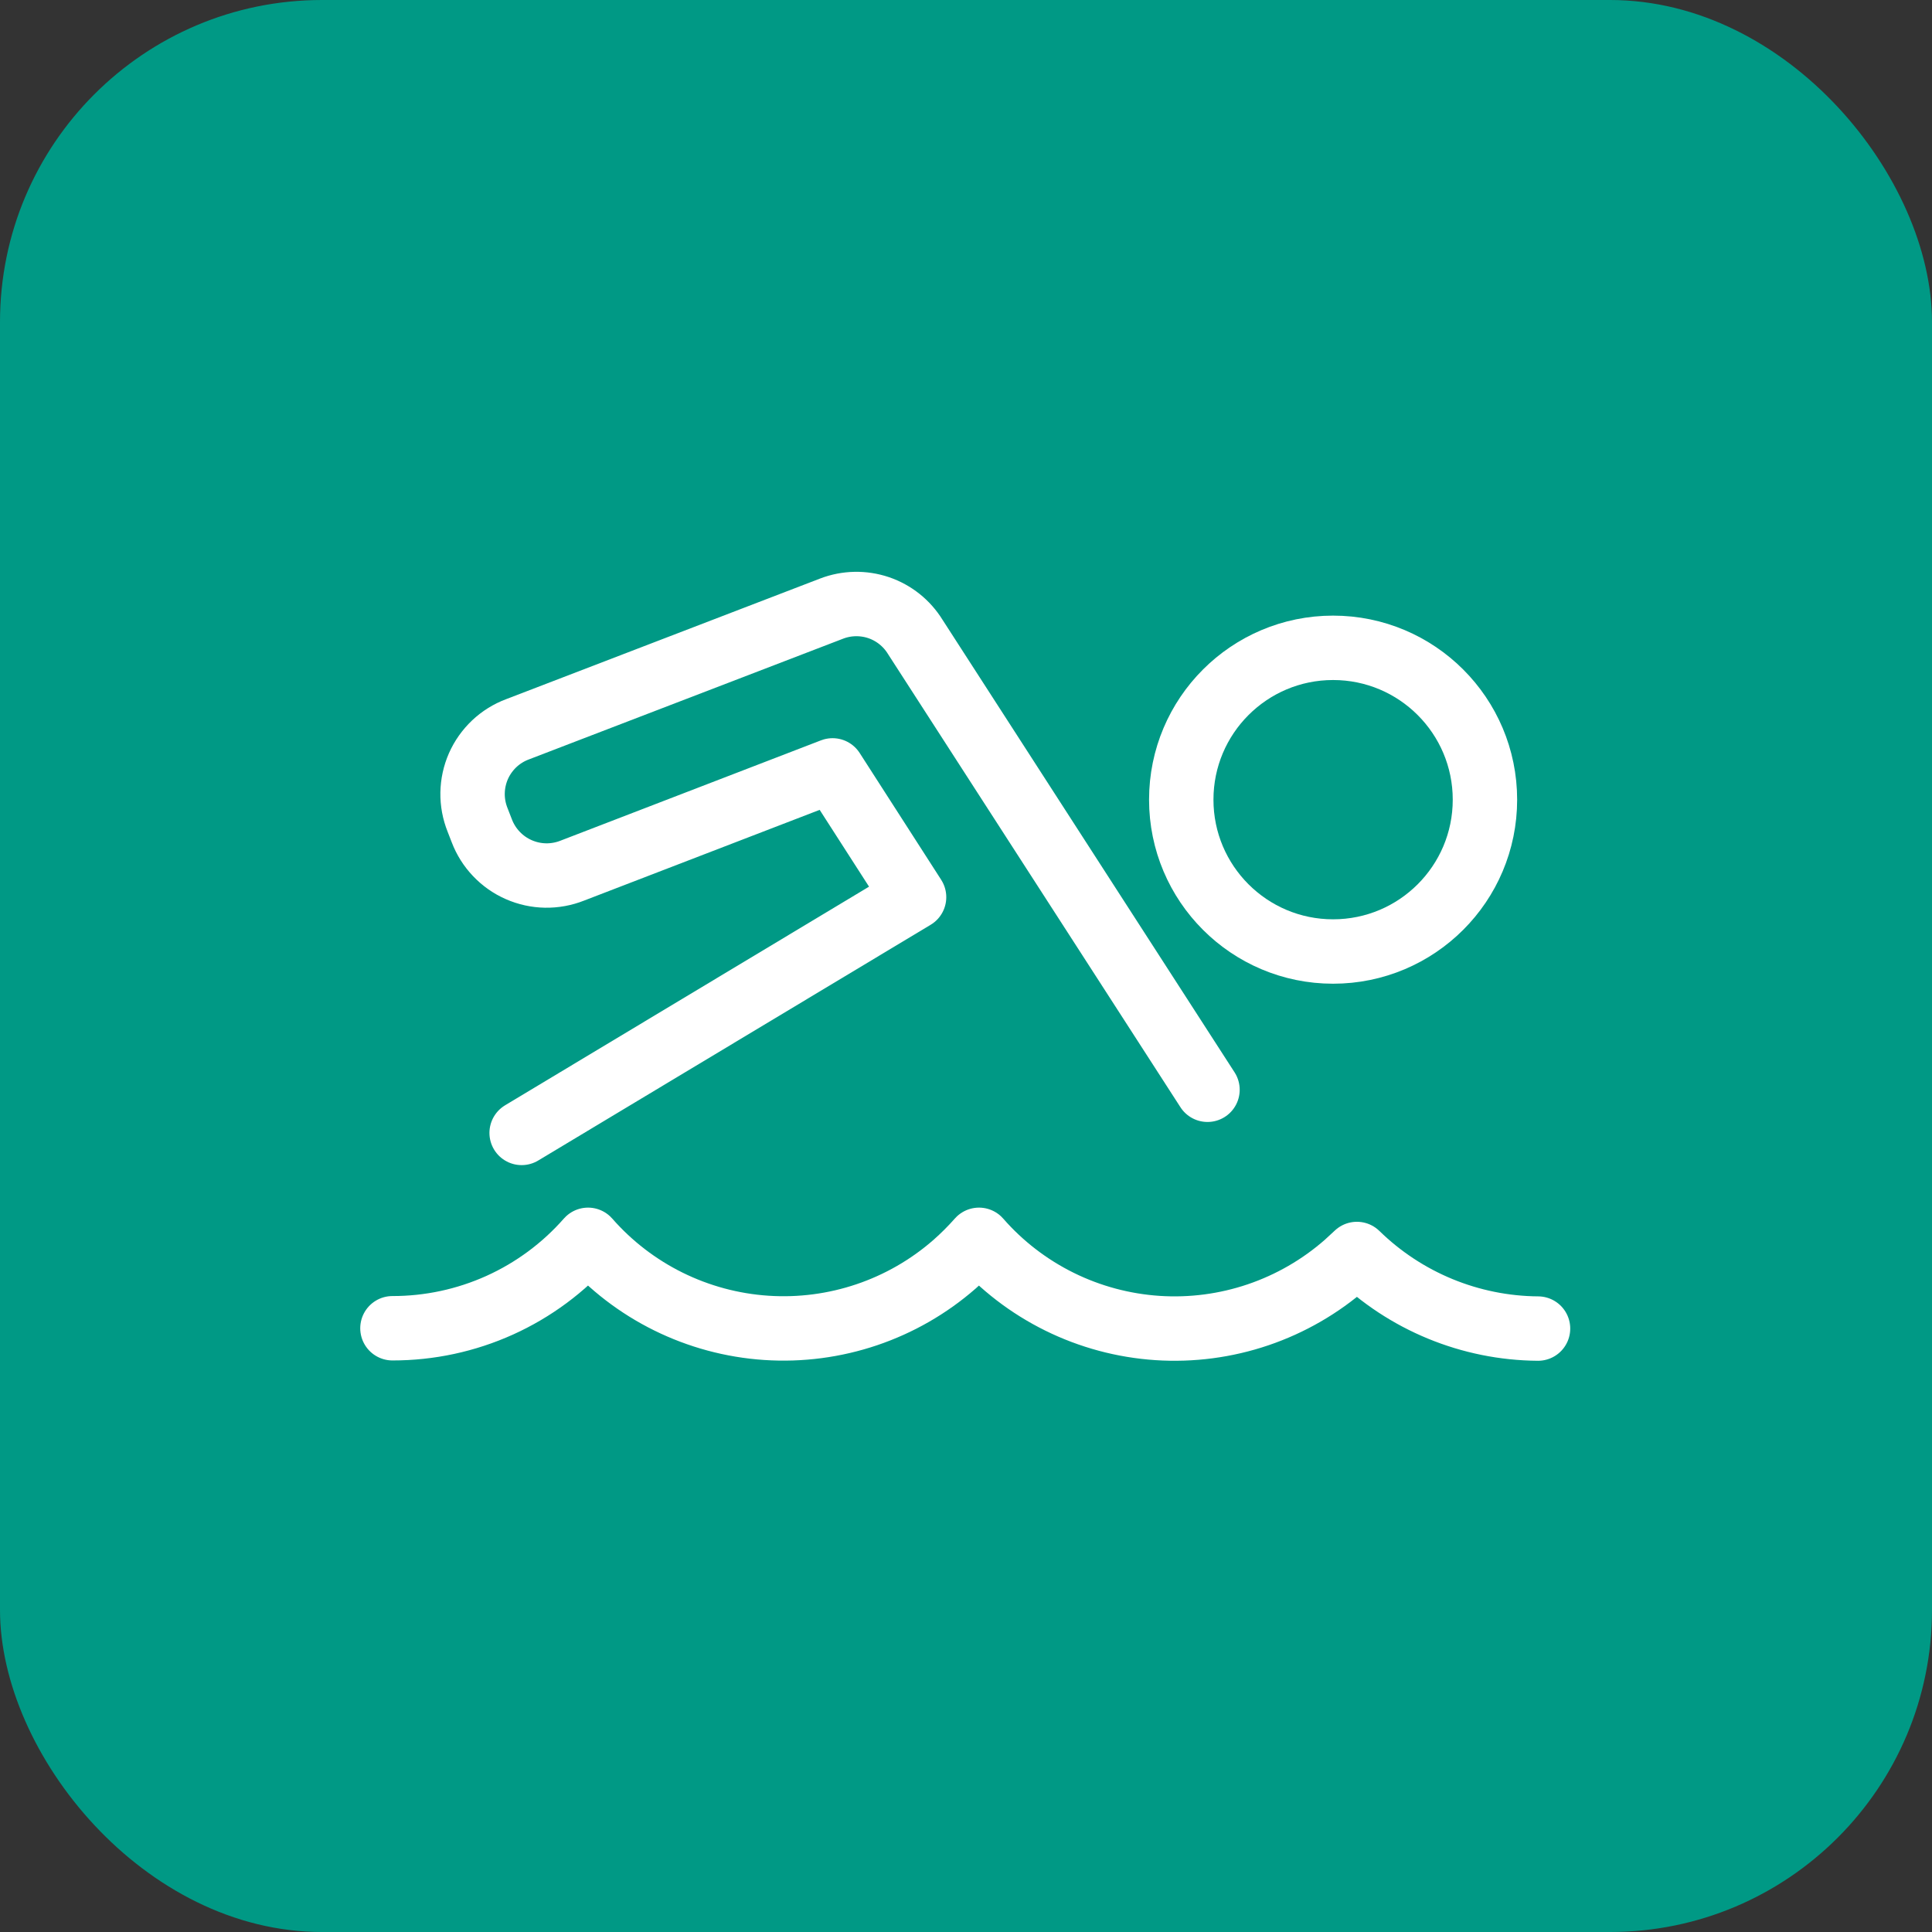
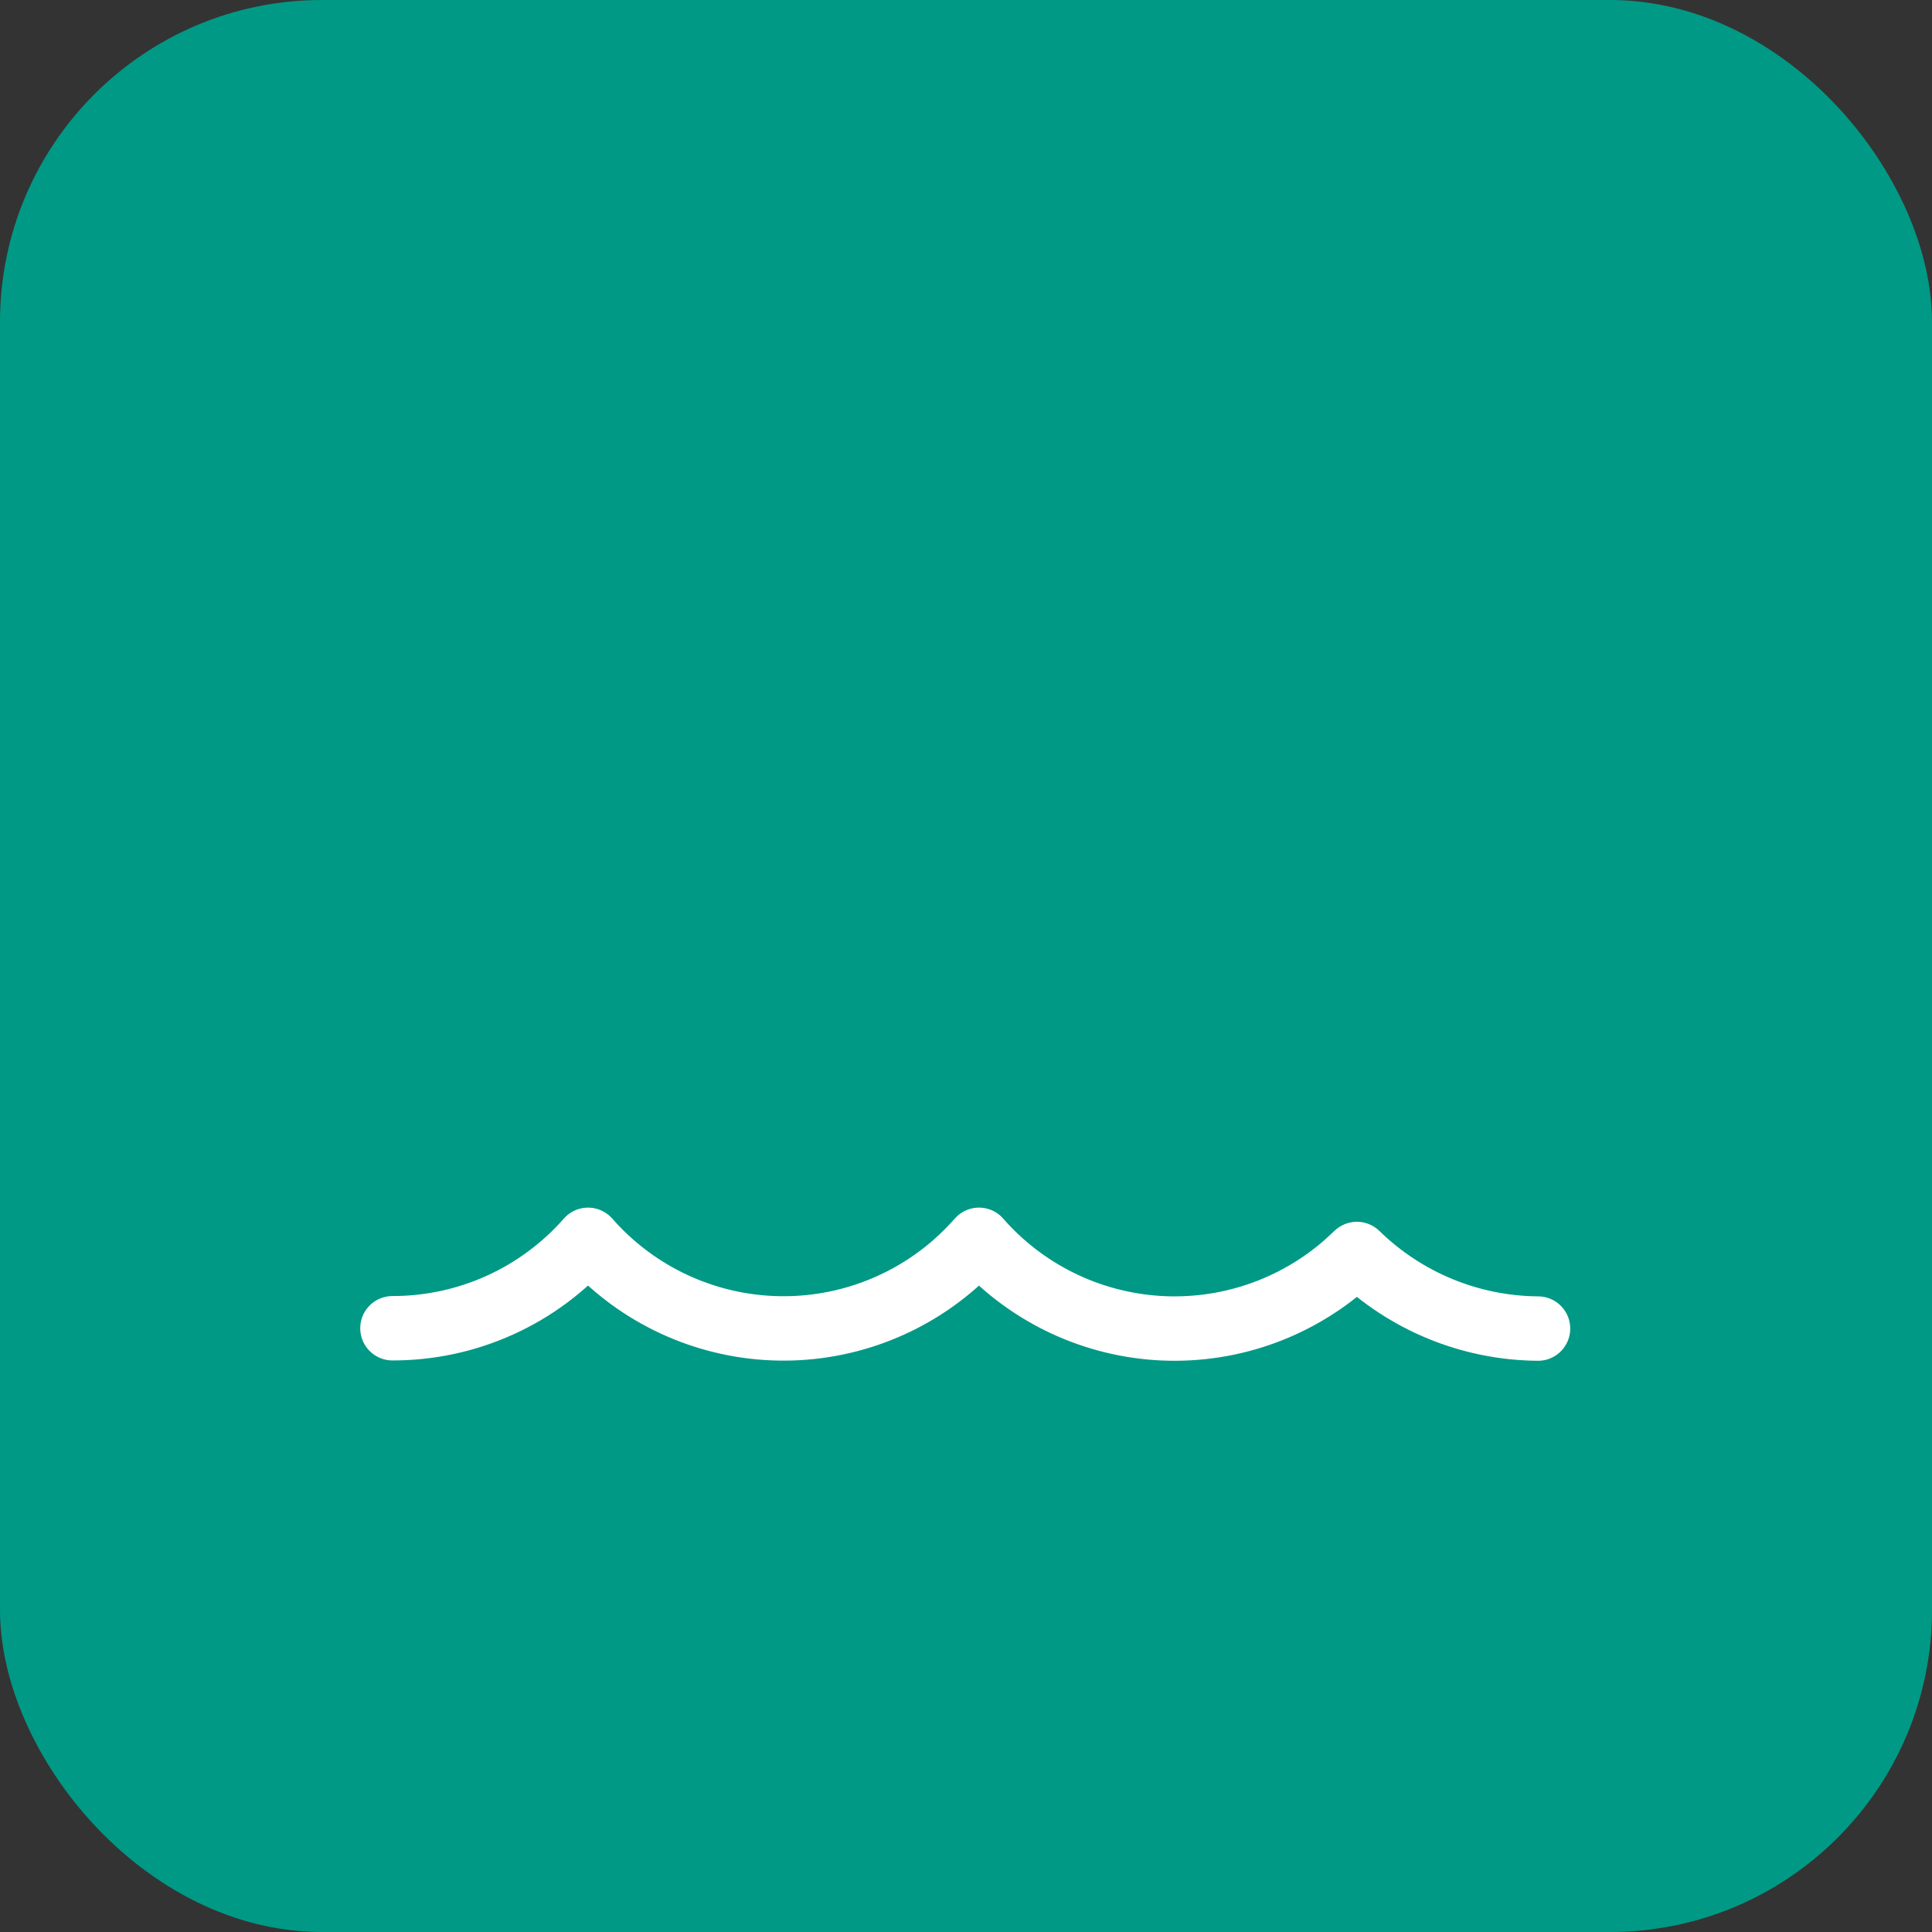
<svg xmlns="http://www.w3.org/2000/svg" width="48" height="48" viewBox="0 0 48 48" fill="none">
  <rect x="0" y="0" width="48" height="48" fill="#333333" stroke="none" />
  <rect width="48" height="48" rx="8" fill="#009985" />
-   <path d="M30 27.075L22.74 15.825C22.53 15.483 22.208 15.226 21.829 15.097C21.449 14.969 21.037 14.977 20.663 15.12L12.855 18.12C12.641 18.2 12.444 18.323 12.278 18.48C12.112 18.638 11.978 18.827 11.886 19.036C11.794 19.246 11.745 19.472 11.741 19.701C11.737 19.93 11.78 20.157 11.865 20.37L11.97 20.64C12.051 20.854 12.174 21.049 12.332 21.215C12.489 21.381 12.678 21.514 12.888 21.606C13.097 21.698 13.323 21.748 13.552 21.752C13.78 21.756 14.008 21.714 14.22 21.63L20.685 19.14L22.71 22.29L12.96 28.147" stroke="white" stroke-width="1.6" stroke-linecap="round" stroke-linejoin="round" />
-   <path d="M33.12 23.64C35.204 23.64 36.893 21.951 36.893 19.868C36.893 17.784 35.204 16.095 33.12 16.095C31.037 16.095 29.348 17.784 29.348 19.868C29.348 21.951 31.037 23.64 33.12 23.64Z" stroke="white" stroke-width="1.6" stroke-linecap="round" stroke-linejoin="round" />
  <path d="M9.75 33C10.67 33.001 11.579 32.806 12.418 32.427C13.256 32.048 14.003 31.494 14.61 30.803C15.738 32.09 17.33 32.876 19.037 32.99C20.744 33.104 22.427 32.536 23.715 31.41C23.93 31.221 24.133 31.018 24.323 30.803C24.881 31.442 25.561 31.964 26.322 32.34C27.083 32.716 27.911 32.938 28.758 32.994C29.605 33.05 30.455 32.938 31.259 32.665C32.062 32.392 32.805 31.963 33.443 31.403L33.712 31.155C34.916 32.332 36.529 32.996 38.212 33.008" stroke="white" stroke-width="1.6" stroke-linecap="round" stroke-linejoin="round" />
</svg>